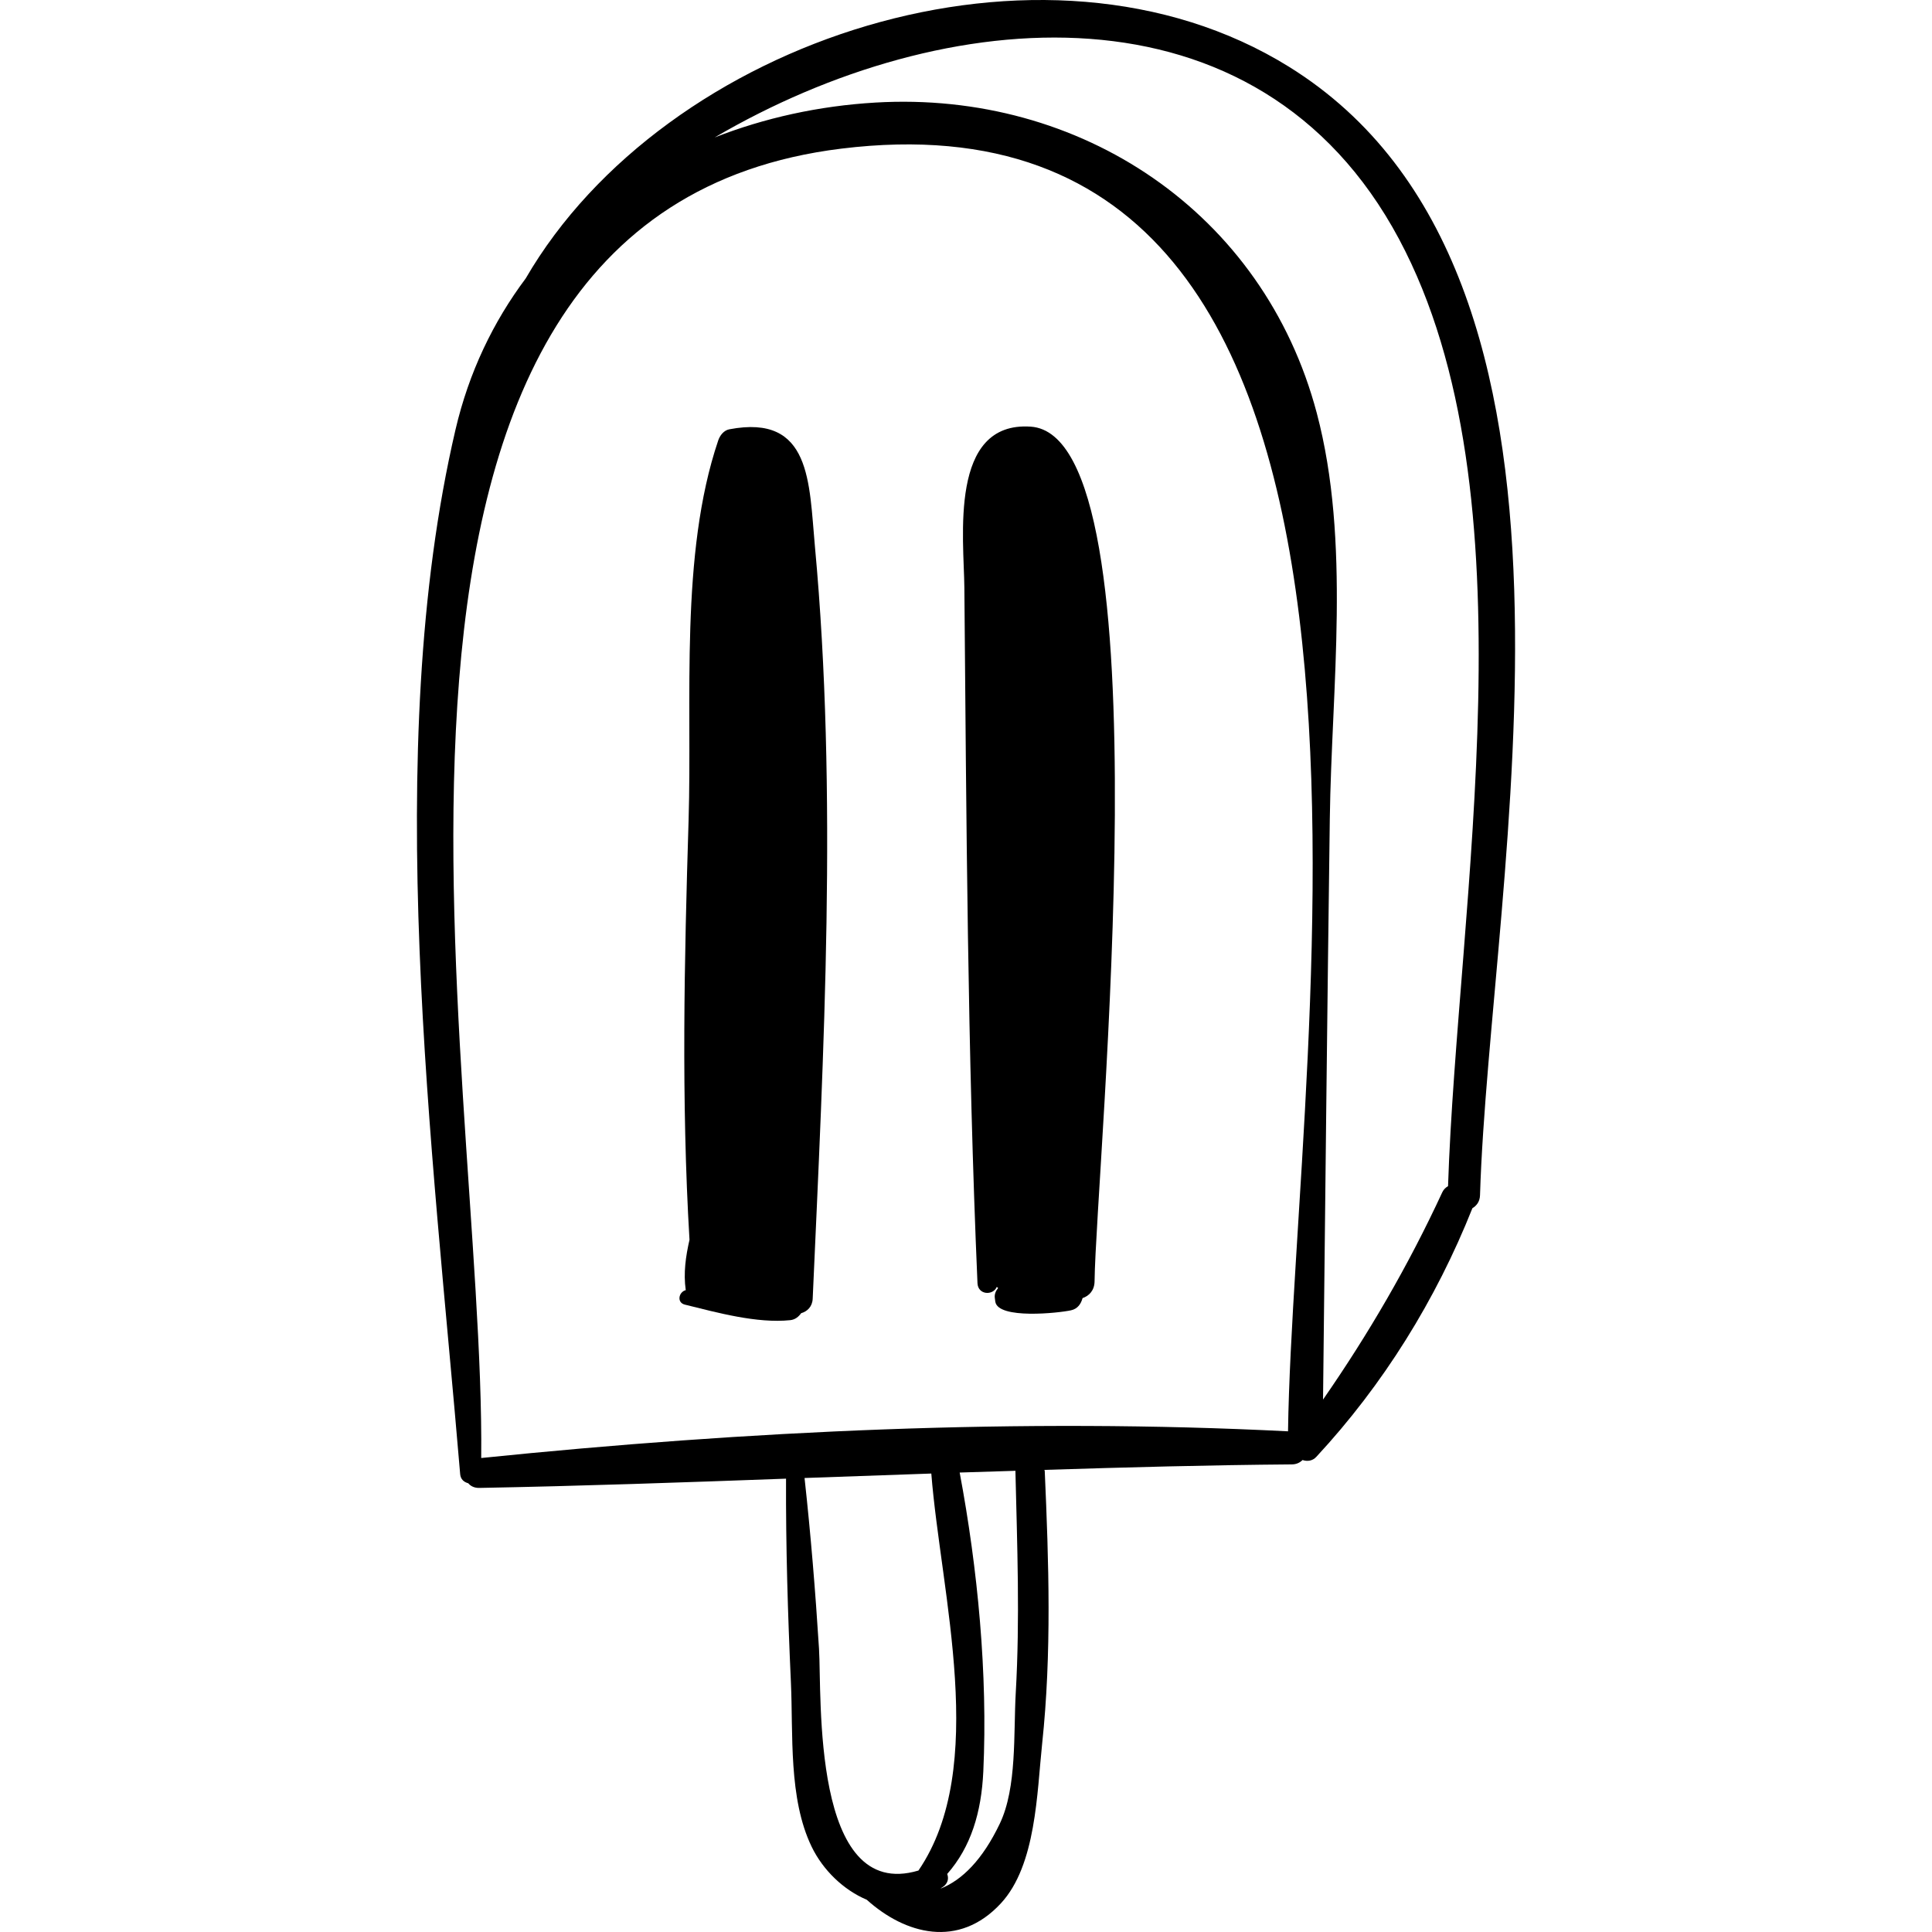
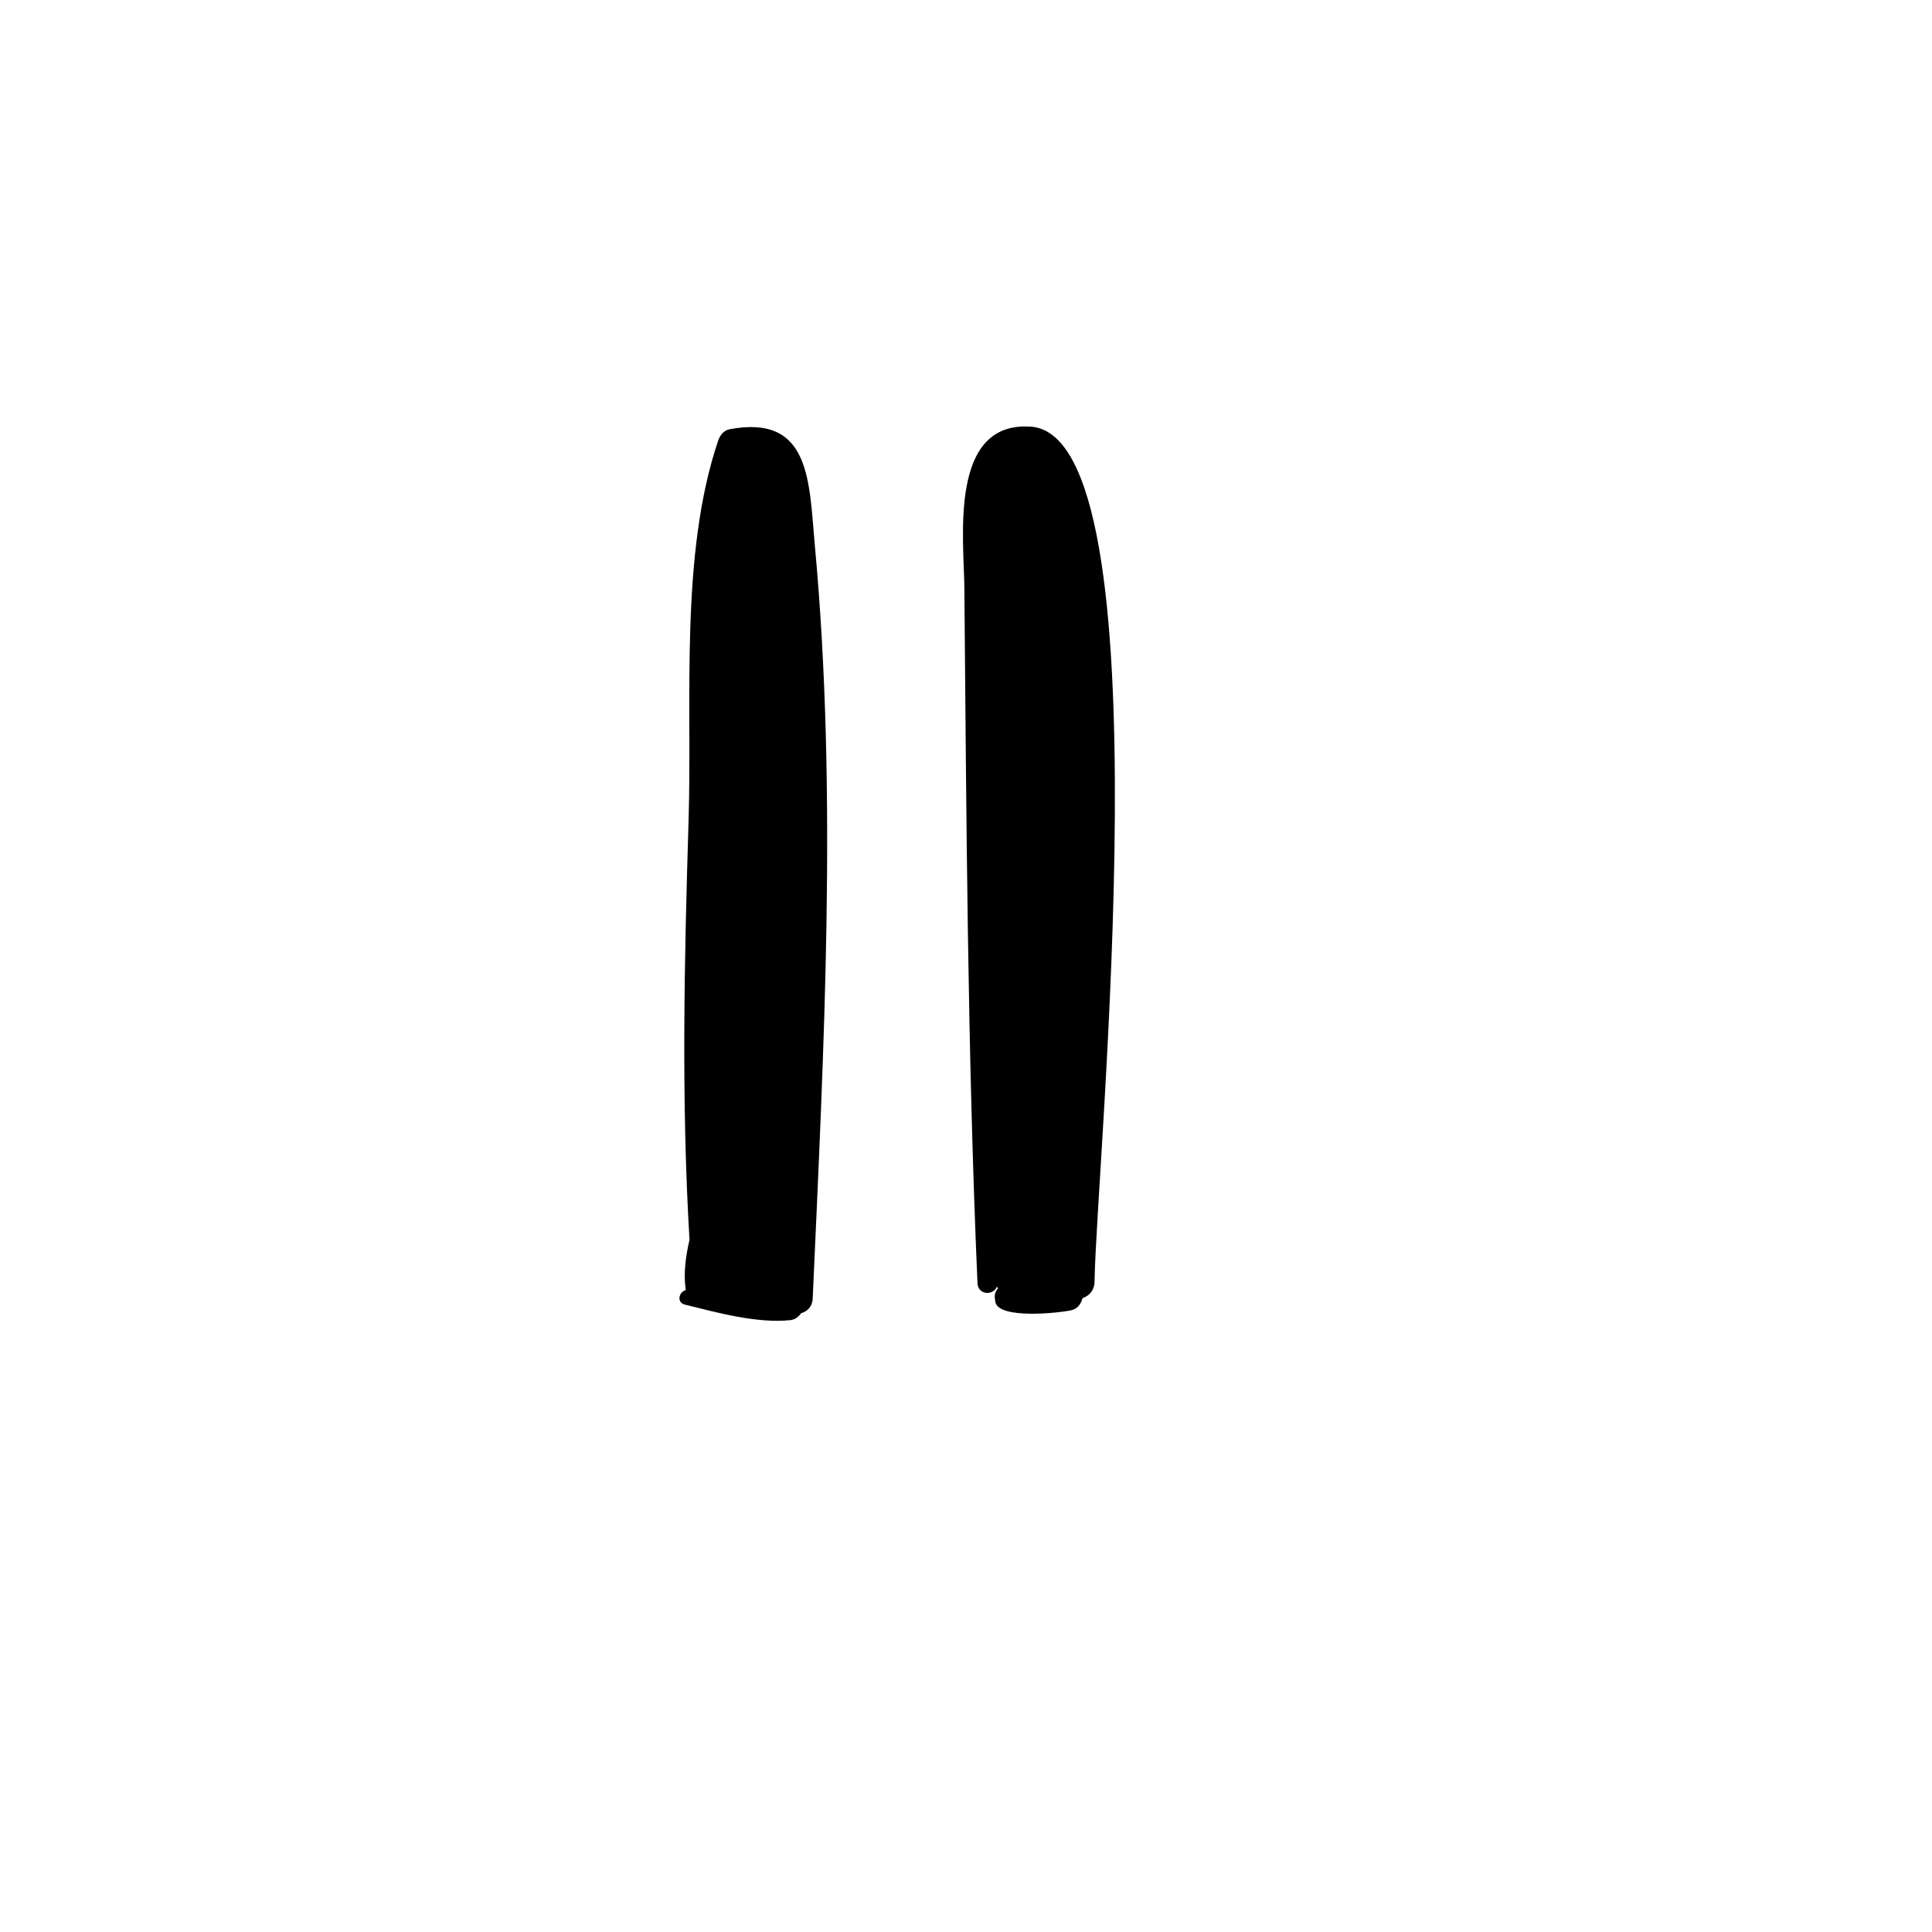
<svg xmlns="http://www.w3.org/2000/svg" fill="#000000" height="800px" width="800px" version="1.1" id="Capa_1" viewBox="0 0 273.335 273.335" xml:space="preserve">
  <g>
-     <path d="M182.334,9.428C147.588-12.117,94.025,5.537,74.377,39.39c-4.588,6.129-8.04,13.272-9.937,21.407   c-10.576,45.326-3.189,101.804,0.664,147.763c0.063,0.761,0.58,1.139,1.145,1.289c0.334,0.401,0.848,0.672,1.571,0.658   c14.475-0.27,28.932-0.778,43.387-1.309c-0.039,9.62,0.252,19.231,0.69,28.846c0.332,7.29-0.365,16.374,2.92,23.2   c1.607,3.34,4.527,6.143,7.81,7.528c5.439,4.893,13.011,6.964,18.982,0.502c4.997-5.408,5.094-15.657,5.832-22.58   c1.363-12.791,0.937-25.732,0.368-38.557c-0.003-0.069-0.036-0.116-0.044-0.181c11.657-0.368,23.319-0.685,34.998-0.776   c0.677-0.005,1.156-0.263,1.52-0.62c0.652,0.224,1.39,0.151,1.94-0.441c9.493-10.223,16.931-22.226,22.09-35.185   c0.594-0.352,1.049-0.939,1.076-1.829C210.776,123.861,229.917,38.933,182.334,9.428z M113.826,209.104   c5.976-0.221,11.955-0.417,17.933-0.631c1.351,17.087,8.171,41.566-1.819,56.166c-15.168,4.527-13.654-24.767-14.069-31.393   C115.364,225.175,114.706,217.135,113.826,209.104z M143.706,239.503c-0.33,5.739,0.19,13.374-2.255,18.5   c-2.43,5.095-5.331,7.994-8.391,9.2c0.201-0.183,0.424-0.266,0.62-0.473c0.51-0.539,0.506-1.104,0.33-1.608   c3.352-3.806,4.84-8.705,5.107-14.508c0.633-13.763-0.775-28.594-3.345-42.282c2.632-0.092,5.265-0.16,7.897-0.247   c0,0.02-0.01,0.033-0.009,0.053C143.909,218.597,144.307,229.048,143.706,239.503z M182.227,202.5   c-37.718-1.916-76.592-0.068-114.146,3.776c0.59-56.091-25.894-175.797,50.931-185.245   C206.706,10.247,183.008,147.625,182.227,202.5z M204.866,167.814c-0.326,0.192-0.622,0.449-0.813,0.864   c-4.798,10.36-10.42,20.026-16.872,29.331c0.303-27.387,0.588-54.776,0.957-82.163c0.251-18.594,2.981-39.191-1.841-57.4   c-7.522-28.4-33.421-45.642-62.439-43.936c-8.009,0.471-15.679,2.17-22.745,4.935c32.426-19.011,76.861-22.978,96.821,14.379   C217.228,69.933,206.191,127.667,204.866,167.814z" />
    <path d="M115.291,77.283c-0.833-8.992-0.49-18.753-12.103-16.548c-0.786,0.149-1.334,0.866-1.574,1.574   c-5.47,16.154-3.673,36.754-4.194,53.735c-0.606,19.773-1.046,39.606,0.128,59.359c-0.531,2.344-0.877,4.689-0.53,7.123   c-1,0.26-1.311,1.757-0.124,2.05c4.557,1.124,10.187,2.683,14.902,2.198c0.706-0.073,1.191-0.486,1.55-0.987   c0.853-0.239,1.581-0.911,1.632-2.049C116.538,148.806,118.523,112.165,115.291,77.283z" />
    <path d="M145.837,60.362c-11.639-0.804-9.463,15.842-9.401,22.77c0.291,32.787,0.437,65.653,1.856,98.412   c0.072,1.666,2.185,1.791,2.736,0.519c0.054,0.066,0.125,0.106,0.183,0.168c-0.329,0.393-0.534,0.877-0.47,1.377   c0.024,0.19,0.049,0.38,0.075,0.569c0.426,2.498,8.962,1.589,10.714,1.201c0.952-0.211,1.411-0.929,1.627-1.724   c0.929-0.309,1.683-1.094,1.699-2.365C155.048,165.271,165.326,61.708,145.837,60.362z" />
  </g>
</svg>